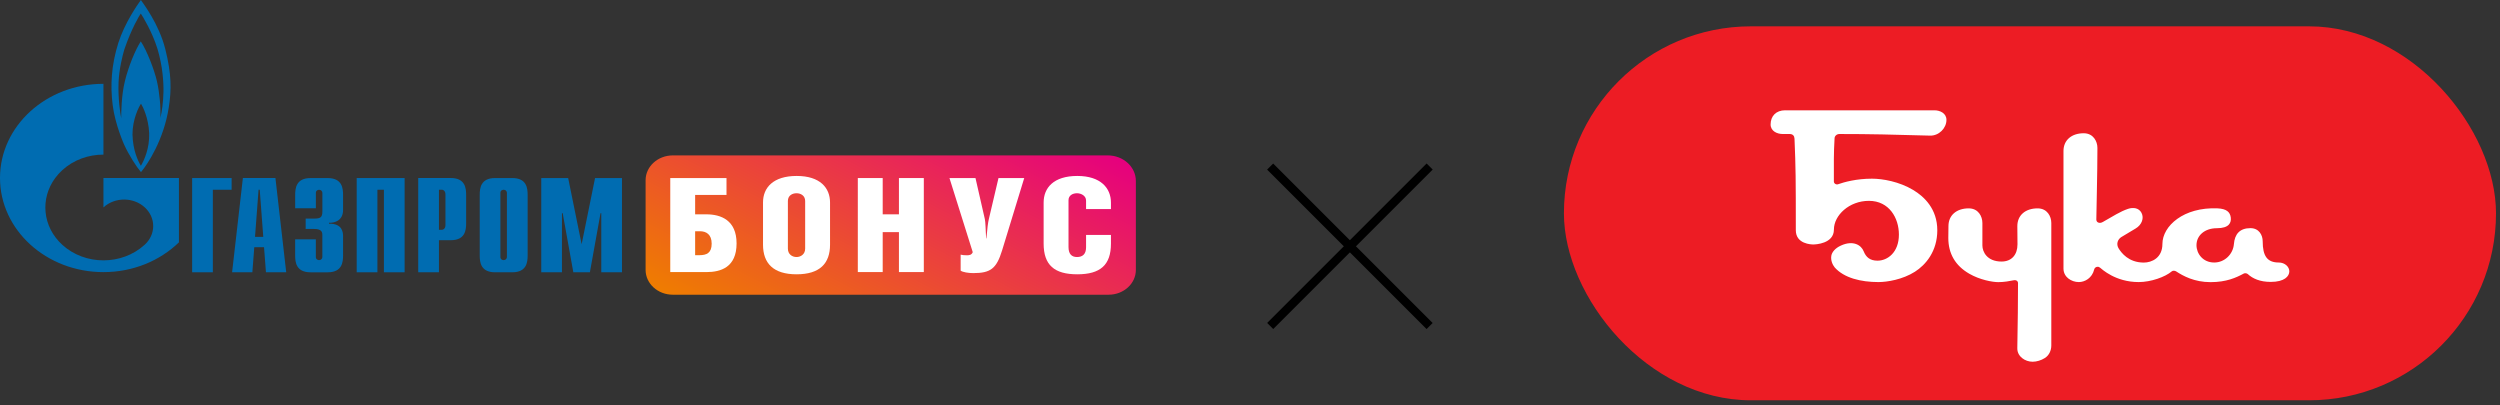
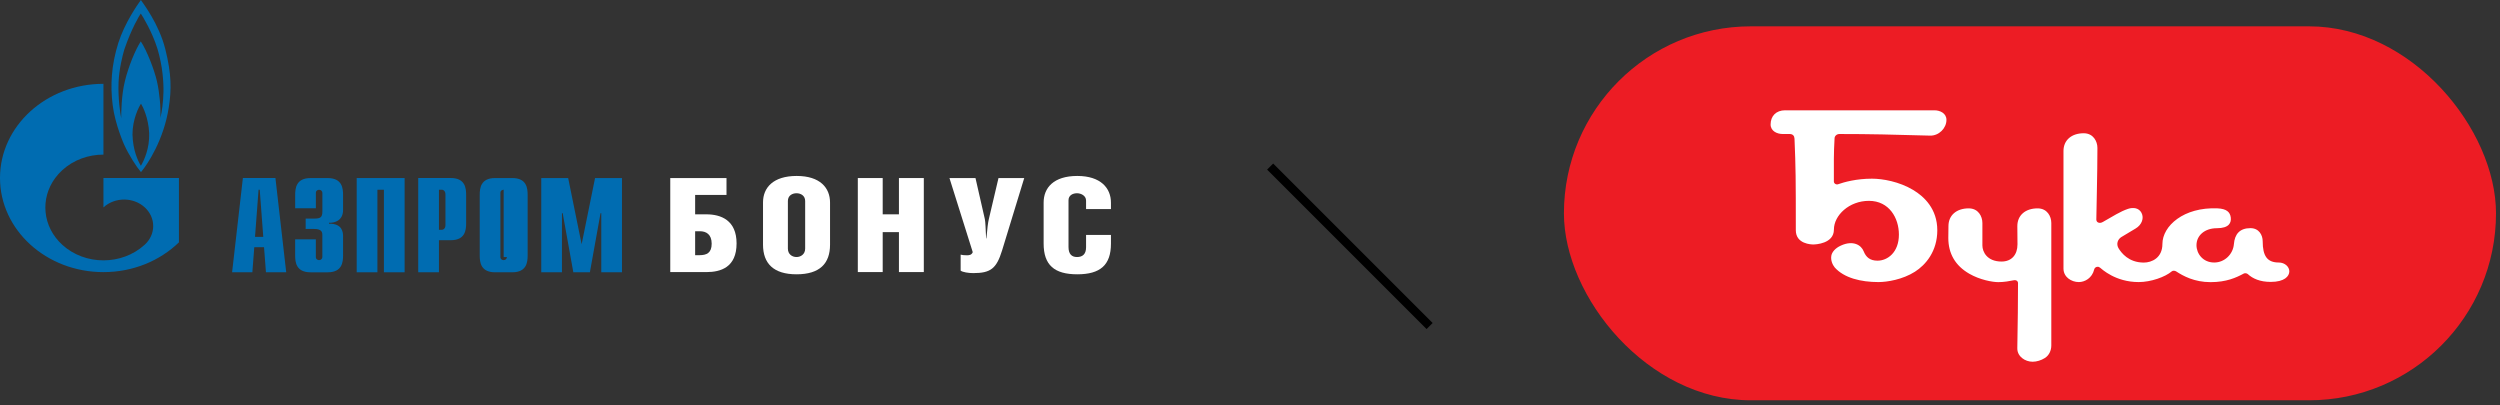
<svg xmlns="http://www.w3.org/2000/svg" width="438" height="71" viewBox="0 0 438 71" fill="none">
  <rect x="0" y="0" width="438" height="71" fill="#333333" stroke="none" />
-   <path d="M194.229 51.634H117.883C115.247 51.634 113.109 49.688 113.109 47.288V31.572C113.109 29.172 115.247 27.226 117.883 27.226H194.078C196.798 27.226 199.003 29.233 199.003 31.709V47.292C199.003 49.688 196.865 51.634 194.229 51.634Z" fill="url(#paint0_linear_2001_6108)" />
-   <path d="M33.664 31.194H40.58V33.243H37.289V47.705H33.664V31.194Z" fill="#006CB1" />
  <path d="M44.679 41.497L45.3 33.236H45.505L46.125 41.497H44.679ZM40.664 47.697H44.214L44.549 43.309H46.259L46.594 47.697H50.144L48.254 31.187H42.554L40.664 47.697Z" fill="#006CB1" />
  <path d="M55.336 41.924V45.033C55.336 45.457 55.701 45.575 55.906 45.575C56.242 45.575 56.476 45.316 56.476 45.033V41.195C56.476 40.676 56.371 40.111 55.026 40.111H53.551V38.295H55.081C56.116 38.295 56.48 38.081 56.48 37.07V33.789C56.48 33.506 56.246 33.247 55.91 33.247C55.705 33.247 55.34 33.365 55.34 33.789V36.483H51.715V34.147C51.715 32.991 51.87 31.198 54.41 31.198H57.411C59.951 31.198 60.106 32.991 60.106 34.147V36.788C60.106 38.581 58.731 39.073 57.646 39.028V39.192C60.081 39.146 60.106 40.844 60.106 41.431V44.759C60.106 45.915 59.951 47.708 57.411 47.708H54.406C51.866 47.708 51.711 45.915 51.711 44.759V41.927H55.336V41.924Z" fill="#006CB1" />
  <path d="M62.492 31.194H70.887V47.705H67.262V33.243H66.122V47.705H62.492V31.194Z" fill="#006CB1" />
  <path d="M76.903 40.268V33.236H77.368C77.758 33.236 78.043 33.541 78.043 34.06V39.44C78.043 39.959 77.758 40.264 77.368 40.264H76.903V40.268ZM73.273 47.697H76.903V42.084H78.973C81.513 42.084 81.668 40.291 81.668 39.135V34.136C81.668 32.98 81.513 31.187 78.973 31.187H73.273V47.697Z" fill="#006CB1" />
-   <path d="M88.812 45.033C88.812 45.316 88.578 45.575 88.242 45.575C88.033 45.575 87.672 45.457 87.672 45.033V33.785C87.672 33.361 88.037 33.243 88.242 33.243C88.578 33.243 88.812 33.503 88.812 33.785V45.033ZM84.047 44.755C84.047 45.911 84.202 47.705 86.742 47.705H89.747C92.287 47.705 92.442 45.911 92.442 44.755V34.144C92.442 32.987 92.287 31.194 89.747 31.194H86.742C84.202 31.194 84.047 32.987 84.047 34.144V44.755Z" fill="#006CB1" />
+   <path d="M88.812 45.033C88.812 45.316 88.578 45.575 88.242 45.575C88.033 45.575 87.672 45.457 87.672 45.033V33.785C87.672 33.361 88.037 33.243 88.242 33.243V45.033ZM84.047 44.755C84.047 45.911 84.202 47.705 86.742 47.705H89.747C92.287 47.705 92.442 45.911 92.442 44.755V34.144C92.442 32.987 92.287 31.194 89.747 31.194H86.742C84.202 31.194 84.047 32.987 84.047 34.144V44.755Z" fill="#006CB1" />
  <path d="M104.254 31.194H108.969V47.705H105.344V37.349H105.214L103.349 47.705H100.448L98.583 37.349H98.454V47.705H94.828V31.194H99.543L101.903 42.797L104.254 31.194Z" fill="#006CB1" />
  <path d="M28.962 8.616C27.852 4.19 25.069 0.588 24.683 0C24.08 0.828 21.858 4.003 20.727 7.532C19.494 11.462 19.314 14.95 19.738 18.388C20.161 21.822 21.753 25.348 21.753 25.348C22.6 27.198 23.87 29.178 24.7 30.155C25.911 28.721 28.694 24.451 29.562 18.865C30.052 15.762 30.073 13.042 28.962 8.616ZM24.683 29.052C24.138 28.118 23.292 26.336 23.212 23.585C23.191 20.921 24.36 18.643 24.704 18.166C25.01 18.643 26.016 20.628 26.137 23.344C26.217 26.008 25.249 28.099 24.683 29.052ZM28.64 16.129C28.598 17.819 28.376 19.597 28.095 20.666C28.195 18.83 27.952 16.239 27.491 14.217C27.026 12.195 25.714 8.818 24.666 7.254C23.698 8.742 22.508 11.665 21.884 14.198C21.255 16.735 21.238 19.799 21.238 20.719C21.07 19.945 20.655 17.178 20.773 14.4C20.869 12.107 21.46 9.753 21.783 8.669C23.011 5.052 24.407 2.736 24.666 2.37C24.926 2.736 26.682 5.582 27.592 8.578C28.497 11.573 28.677 14.438 28.64 16.129Z" fill="#006CB1" />
  <path d="M26.568 31.184H18.122V36.343C18.131 36.335 18.135 36.328 18.143 36.32C20.134 34.508 23.357 34.508 25.348 36.32C27.339 38.132 27.339 41.07 25.348 42.879C25.34 42.887 25.331 42.894 25.323 42.902C25.314 42.91 25.302 42.917 25.294 42.925C23.311 44.718 20.717 45.615 18.122 45.615C15.52 45.615 12.913 44.711 10.926 42.902C7.423 39.716 7.012 34.782 9.677 31.18C10.038 30.696 10.453 30.23 10.926 29.799C12.913 27.99 15.52 27.086 18.122 27.086V14.685C8.114 14.685 0 22.072 0 31.176C0 40.288 8.114 47.675 18.122 47.675C23.34 47.675 28.043 45.664 31.35 42.456V31.18H26.568V31.184Z" fill="#006CB1" />
  <path d="M127.283 31.194V34.155H121.788V37.551H123.754C126.323 37.551 129.048 38.585 129.048 42.645C129.048 46.842 126.277 47.67 123.754 47.67H117.43V31.198H127.283V31.194ZM121.788 44.709H122.543C123.804 44.709 124.685 44.32 124.685 42.691C124.685 41.038 123.7 40.512 122.618 40.512H121.788V44.709Z" fill="white" />
  <path d="M145.423 35.485V42.873C145.423 46.154 143.634 48.058 139.551 48.058C135.52 48.058 133.68 46.154 133.68 42.873V35.462C133.68 32.872 135.469 30.826 139.577 30.826C143.684 30.826 145.423 32.914 145.423 35.485ZM138.038 35.211V43.563C138.038 44.551 138.793 45.032 139.551 45.032C140.281 45.032 141.064 44.551 141.064 43.563V35.211C141.064 34.268 140.285 33.856 139.551 33.856C138.797 33.856 138.038 34.268 138.038 35.211Z" fill="white" />
  <path d="M154.648 37.551H157.494V31.194H161.852V47.666H157.494V40.668H154.648V47.666H150.289V31.194H154.648V37.551Z" fill="white" />
  <path d="M170.904 31.194L172.542 38.375C172.668 38.97 172.668 40.05 172.769 41.771H172.819C172.97 40.027 173.096 38.993 173.247 38.375L174.936 31.194H179.445L175.564 43.881C174.579 47.071 173.548 47.849 170.497 47.849C169.692 47.849 168.657 47.689 168.305 47.414V44.614C168.506 44.682 168.959 44.728 169.391 44.728C169.743 44.728 170.221 44.705 170.426 44.179L166.344 31.194H170.904Z" fill="white" />
  <path d="M194.638 41.152V42.689C194.638 46.429 192.773 48.058 188.741 48.058C184.734 48.058 182.844 46.452 182.844 42.666V35.485C182.844 32.895 184.608 30.826 188.741 30.826C192.823 30.826 194.638 32.937 194.638 35.508V36.634H190.279V35.142C190.279 34.268 189.374 33.856 188.69 33.856C187.961 33.856 187.203 34.222 187.203 35.073V43.288C187.203 44.529 187.781 45.032 188.69 45.032C189.621 45.032 190.279 44.574 190.279 43.334V41.155H194.638V41.152Z" fill="white" />
  <rect x="251" y="56.59" width="1.505" height="39.511" transform="rotate(135 251 56.59)" fill="black" />
-   <rect x="249.945" y="28.644" width="1.505" height="39.511" transform="rotate(45 249.945 28.644)" fill="black" />
  <rect x="274" y="4.614" width="163.3" height="65.517" rx="32.758" fill="#ED1C24" />
  <path d="M338.906 19.325C338.906 19.325 312.792 19.331 312.759 19.331V19.322C311.176 19.322 310.21 20.332 310.21 21.802C310.21 22.977 311.354 23.477 312.315 23.477C312.315 23.477 313.104 23.479 313.553 23.479C314.116 23.479 314.377 23.823 314.397 24.289C314.612 29.466 314.627 31.175 314.627 40.341C314.627 42.772 317.368 42.831 317.698 42.831C318.028 42.831 321.301 42.716 321.301 40.222C321.301 37.728 323.972 35.187 327.435 35.188C330.979 35.188 332.688 38.191 332.688 41.096C332.688 44.247 330.674 45.67 328.942 45.67C327.602 45.67 326.923 45.044 326.517 44.031C326.091 42.935 324.666 42.047 322.534 43.02C321.484 43.493 320.956 44.203 320.85 44.792C320.706 45.606 321.061 46.389 321.453 46.87C323.086 48.694 326.011 49.419 329.103 49.419C330.635 49.419 333.345 48.975 335.498 47.605C337.375 46.412 339.415 44.041 339.415 40.349C339.415 36.595 337.116 34.435 335.179 33.277C332.741 31.819 329.853 31.304 327.961 31.304C325.217 31.304 323.085 31.909 322.058 32.271C321.891 32.338 321.693 32.315 321.534 32.217C321.387 32.116 321.293 31.984 321.293 31.787C321.293 28.52 321.255 26.97 321.416 24.206C321.438 23.831 321.787 23.479 322.259 23.479C327.548 23.479 331.639 23.576 338.154 23.761C339.686 23.804 341.017 22.471 341.017 21.003C341.017 19.82 339.865 19.325 338.906 19.325ZM399.248 45.993C397.213 45.993 396.423 44.859 396.423 42.267C396.423 41.201 395.784 39.97 394.276 39.97C392.396 39.97 391.522 41.027 391.382 42.756C391.238 44.531 389.759 45.993 387.933 45.993C385.96 45.993 384.825 44.449 384.825 42.956C384.825 41.241 386.283 39.983 388.391 39.983C390.582 39.983 390.942 38.986 390.828 38.093C390.709 37.148 390.074 36.574 388.519 36.505C382.572 36.243 378.854 39.604 378.854 42.743C378.854 45.195 376.96 46.004 375.603 46.004C372.875 46.004 371.652 44.236 371.225 43.59C370.651 42.722 371.088 41.884 371.656 41.535C372.529 40.999 373.443 40.454 374.142 40.046C375.264 39.391 375.675 38.2 375.185 37.279C374.729 36.422 373.749 36.285 372.827 36.593C371.506 37.033 370.148 37.907 368.409 38.895C368.068 39.087 367.788 39.082 367.561 38.967C367.372 38.87 367.277 38.659 367.277 38.459C367.277 37.365 367.468 30.471 367.468 25.911C367.468 24.772 366.754 23.346 365.064 23.346C362.972 23.346 361.521 24.522 361.521 26.461V47.049C361.521 47.921 361.979 48.472 362.362 48.782C362.864 49.186 363.535 49.419 364.21 49.419C365.244 49.419 366.541 48.74 366.907 47.192C366.969 46.925 367.234 46.738 367.499 46.738C367.643 46.738 367.716 46.736 367.931 46.899C368.225 47.123 370.592 49.419 374.701 49.419C376.829 49.419 379.338 48.532 380.502 47.537C380.7 47.367 381.074 47.425 381.266 47.551C382.496 48.355 384.453 49.431 387.281 49.431C390.075 49.431 391.765 48.65 393.121 47.921C393.314 47.814 393.665 47.878 393.822 48.025C394.675 48.811 395.958 49.39 397.83 49.39C400.246 49.39 401.09 48.401 401.09 47.534C401.09 46.738 400.3 45.993 399.248 45.993ZM356.989 36.506C354.884 36.506 353.438 37.679 353.438 39.619C353.438 39.619 353.463 41.004 353.463 42.807C353.463 44.64 352.426 45.822 350.669 45.822C348.141 45.822 347.315 44.124 347.315 42.999V39.069C347.315 37.9 346.6 36.505 344.916 36.505C342.819 36.505 341.369 37.679 341.369 39.618C341.369 39.618 341.345 41.003 341.345 41.694C341.345 44.433 342.575 46.544 345.001 47.947C346.87 49.035 349.085 49.43 350.109 49.43C351.128 49.43 352.116 49.243 352.756 49.111C352.992 49.062 353.201 49.085 353.341 49.185C353.481 49.279 353.556 49.443 353.556 49.596C353.556 52.188 353.516 56.937 353.433 61.005C353.415 61.864 353.892 62.428 354.275 62.738C354.776 63.144 355.447 63.376 356.122 63.376C356.821 63.376 357.62 63.131 358.261 62.724C358.991 62.266 359.389 61.409 359.389 60.538V39.07C359.39 37.9 358.673 36.506 356.989 36.506Z" fill="white" />
  <defs>
    <linearGradient id="paint0_linear_2001_6108" x1="140.387" y1="64.135" x2="167.498" y2="12.558" gradientUnits="userSpaceOnUse">
      <stop stop-color="#EF7D00" />
      <stop offset="1" stop-color="#E6007E" />
    </linearGradient>
  </defs>
</svg>